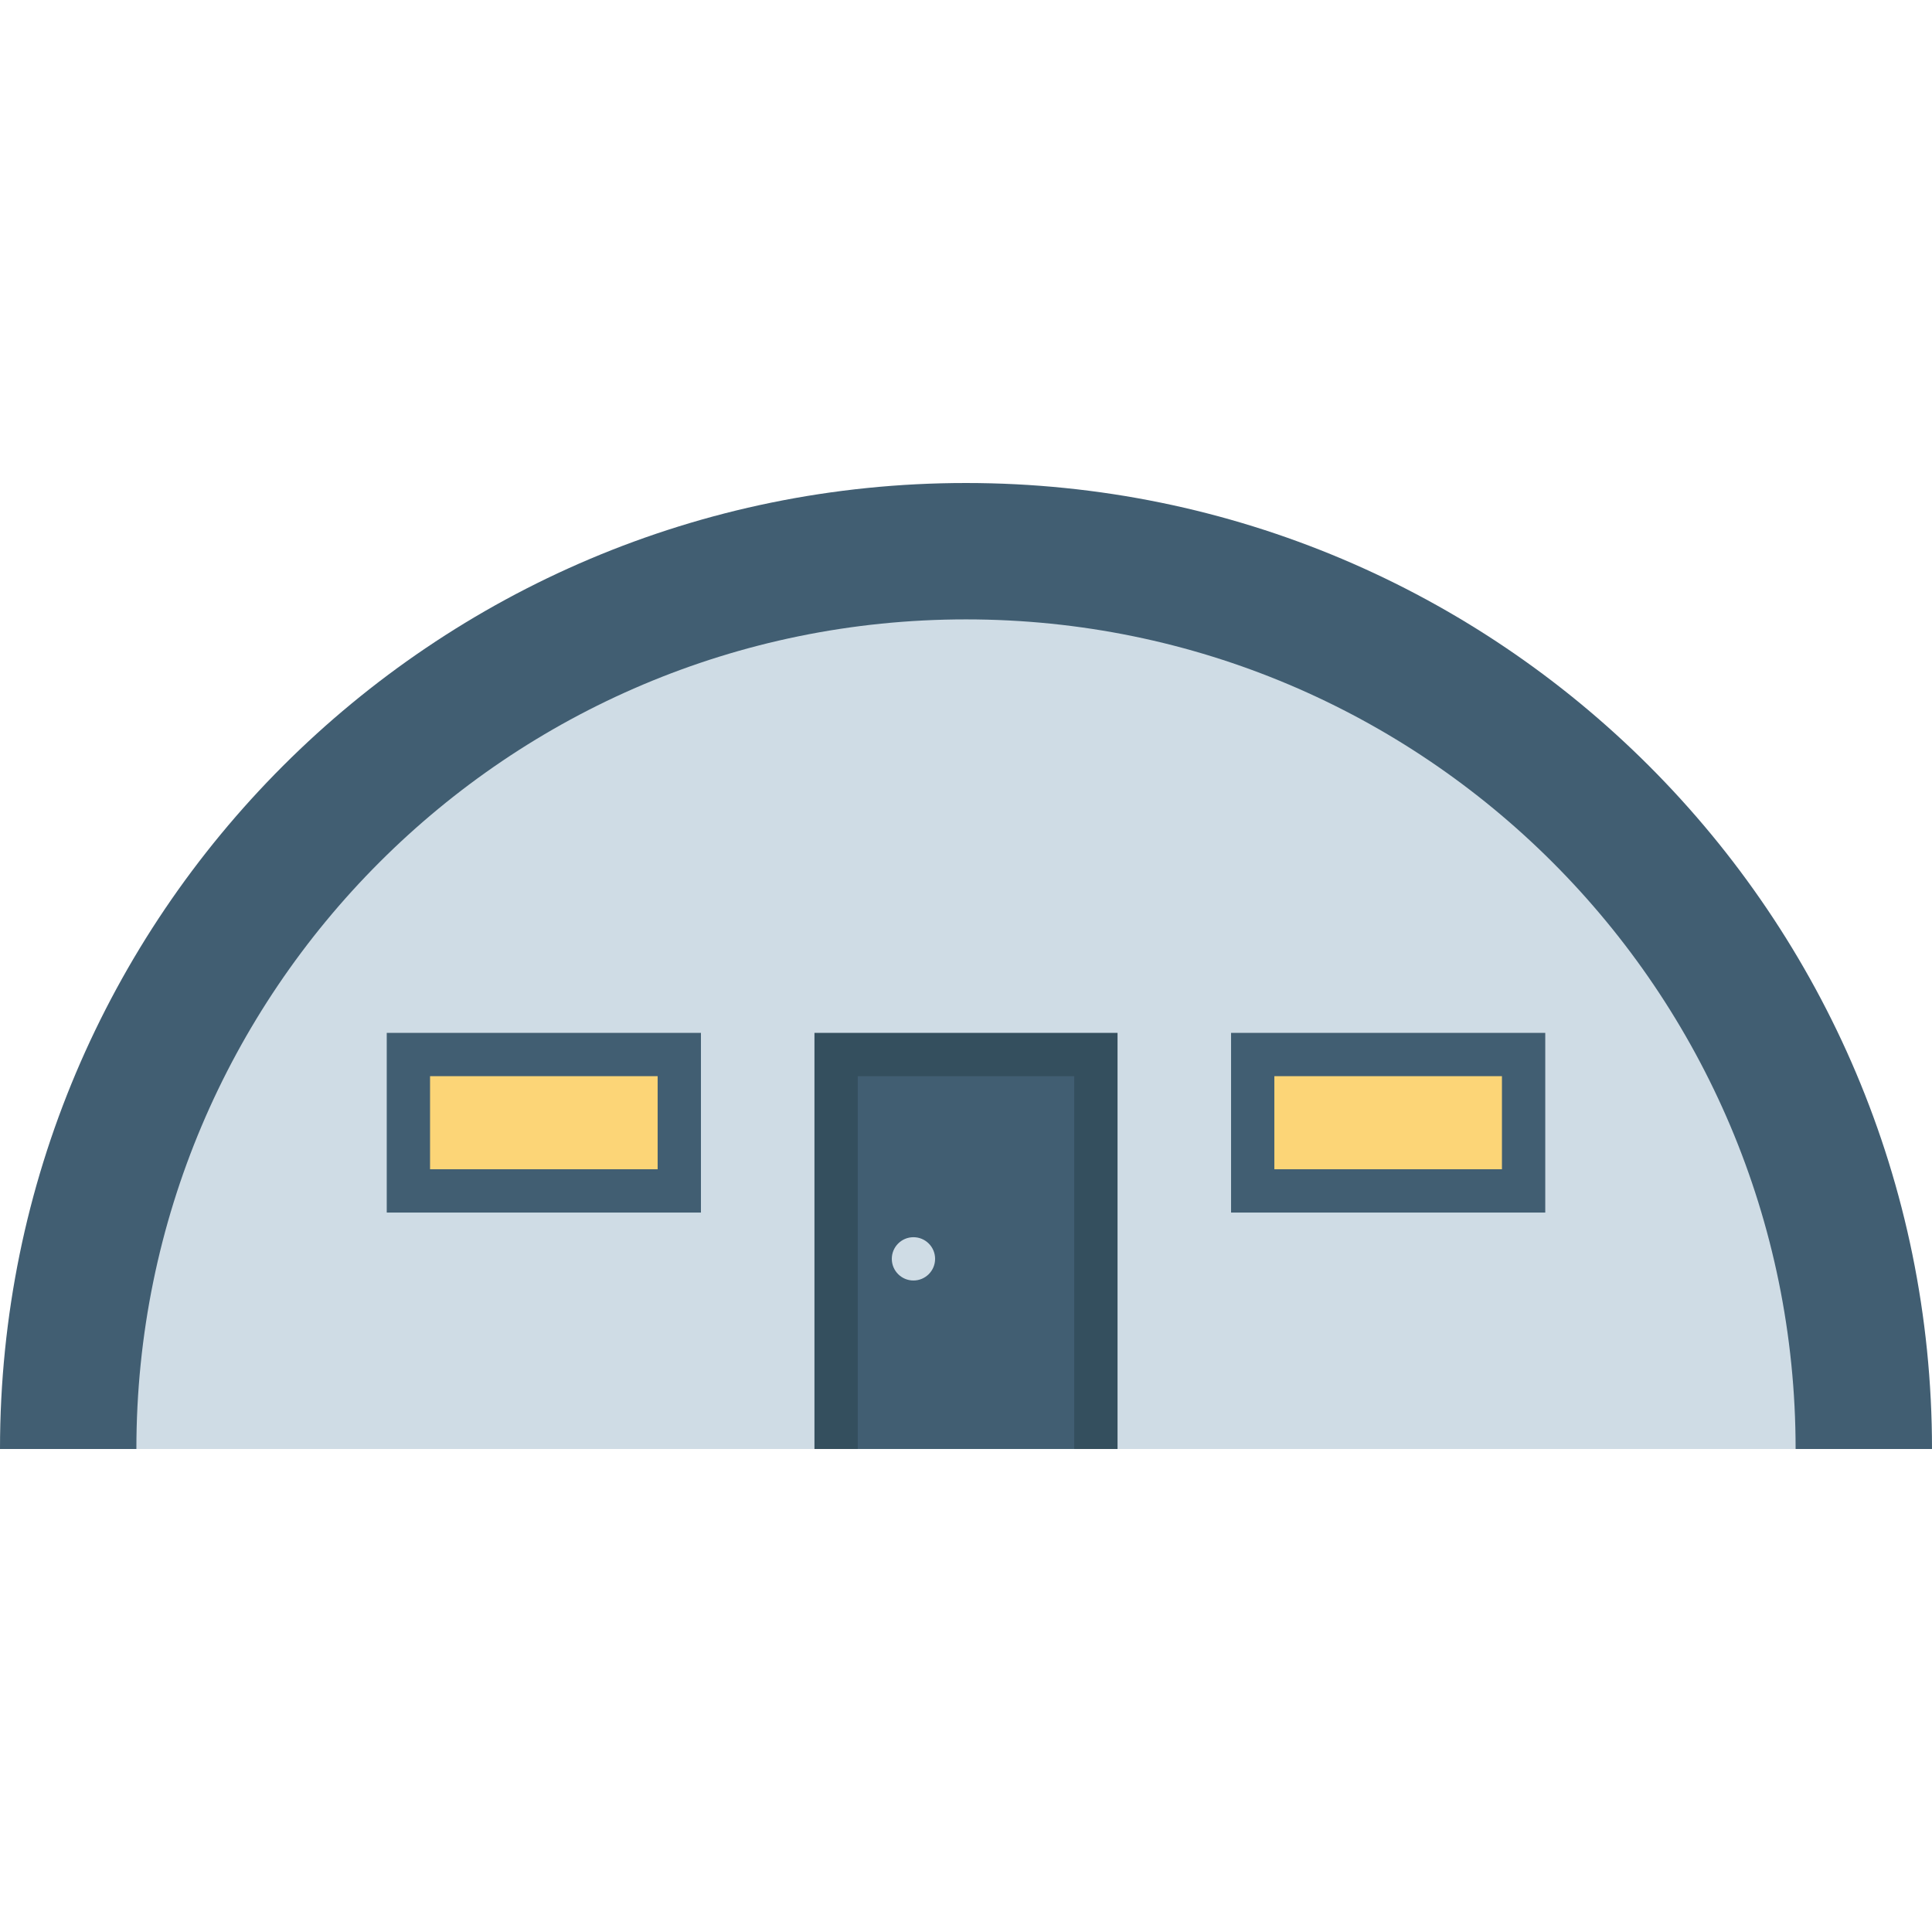
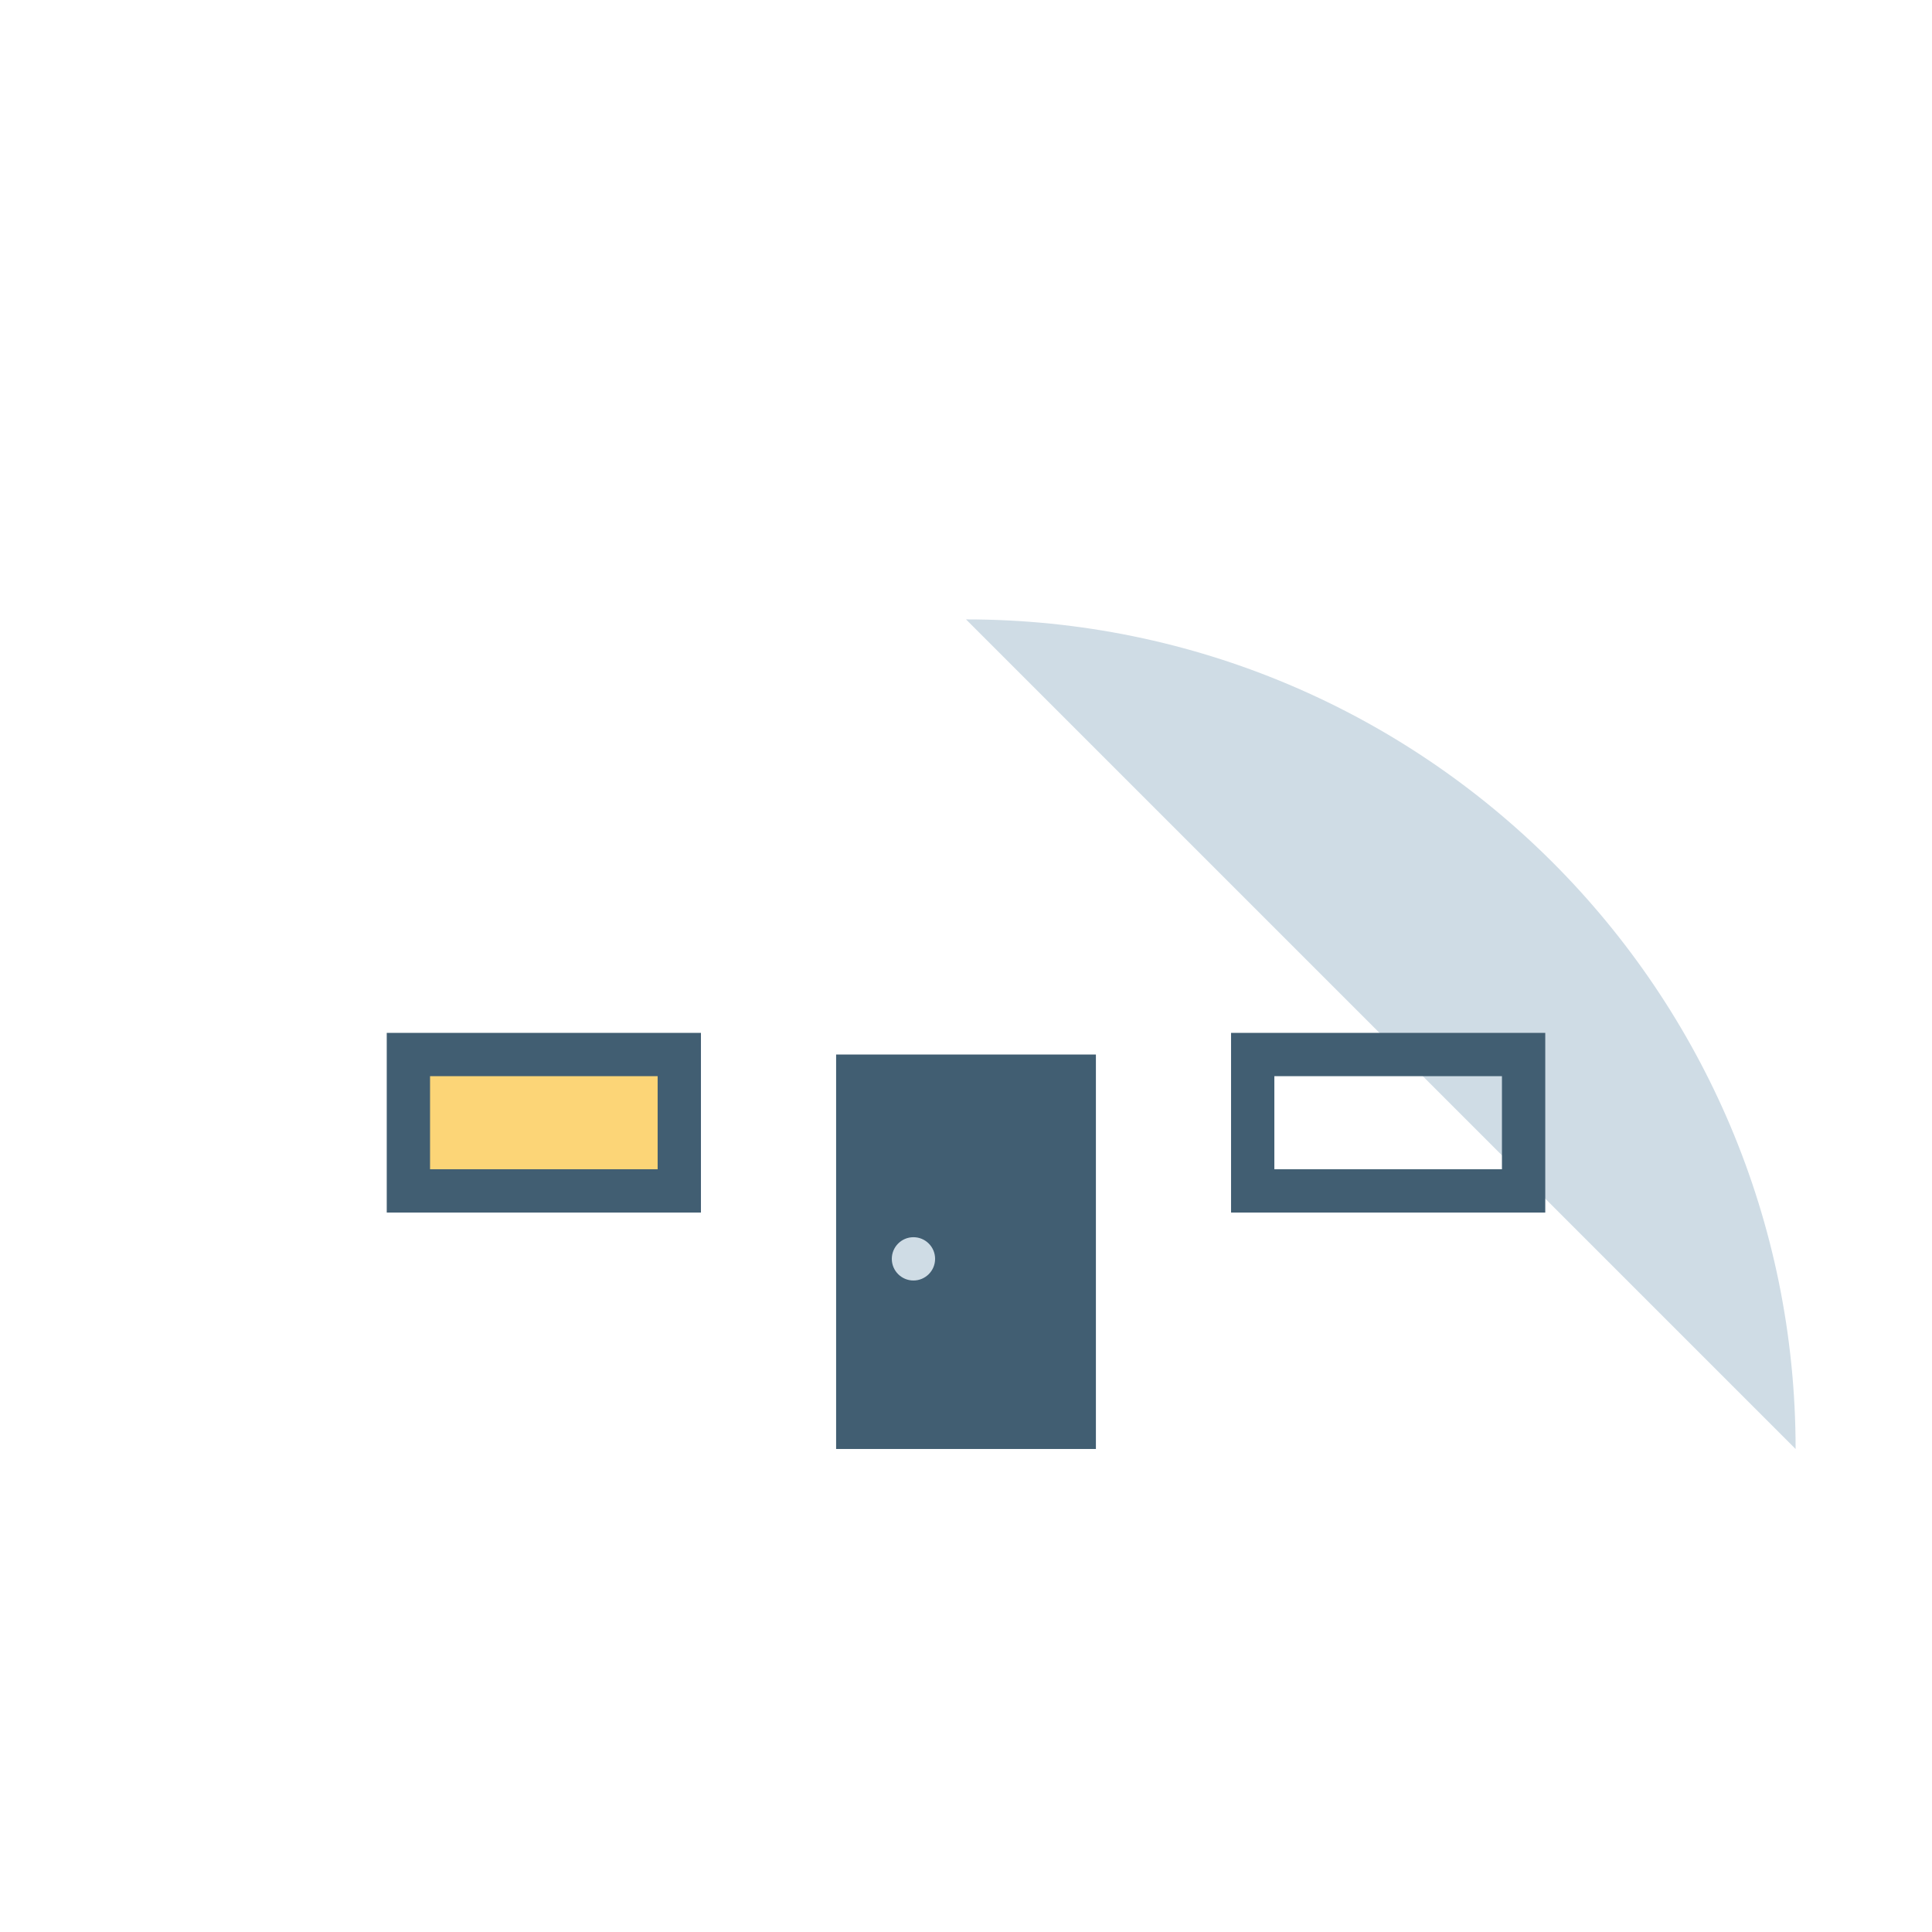
<svg xmlns="http://www.w3.org/2000/svg" version="1.1" id="Layer_1" viewBox="0 0 511.999 511.999" xml:space="preserve">
-   <path style="fill:#415E72;" d="M54.129,383.999h457.87c0-141.385-114.615-255.999-255.999-255.999S0,242.615,0,383.999H54.129" />
-   <path style="fill:#CFDCE5;" d="M475.855,383.999c0-121.423-98.432-219.856-219.856-219.856S36.143,262.576,36.143,383.999" />
+   <path style="fill:#CFDCE5;" d="M475.855,383.999c0-121.423-98.432-219.856-219.856-219.856" />
  <rect x="221.579" y="279.458" style="fill:#415E72;" width="68.846" height="104.536" />
-   <polygon style="fill:#344F5E;" points="296.159,384 284.684,384 284.684,285.197 227.313,285.197 227.313,384 215.839,384    215.839,273.722 296.159,273.722 " />
  <g>
-     <rect x="331.979" y="279.458" style="fill:#FCD577;" width="71.787" height="36.143" />
    <rect x="108.231" y="279.458" style="fill:#FCD577;" width="71.787" height="36.143" />
  </g>
  <g>
    <path style="fill:#415E72;" d="M409.508,321.341h-83.266v-47.619h83.266V321.341z M337.715,309.866h60.316v-24.67h-60.316V309.866z    " />
    <path style="fill:#415E72;" d="M185.758,321.341h-83.266v-47.619h83.265v47.619H185.758z M113.967,309.866h60.315v-24.67h-60.315    V309.866z" />
  </g>
  <circle style="fill:#CFDCE5;" cx="242.074" cy="333.608" r="5.737" />
</svg>